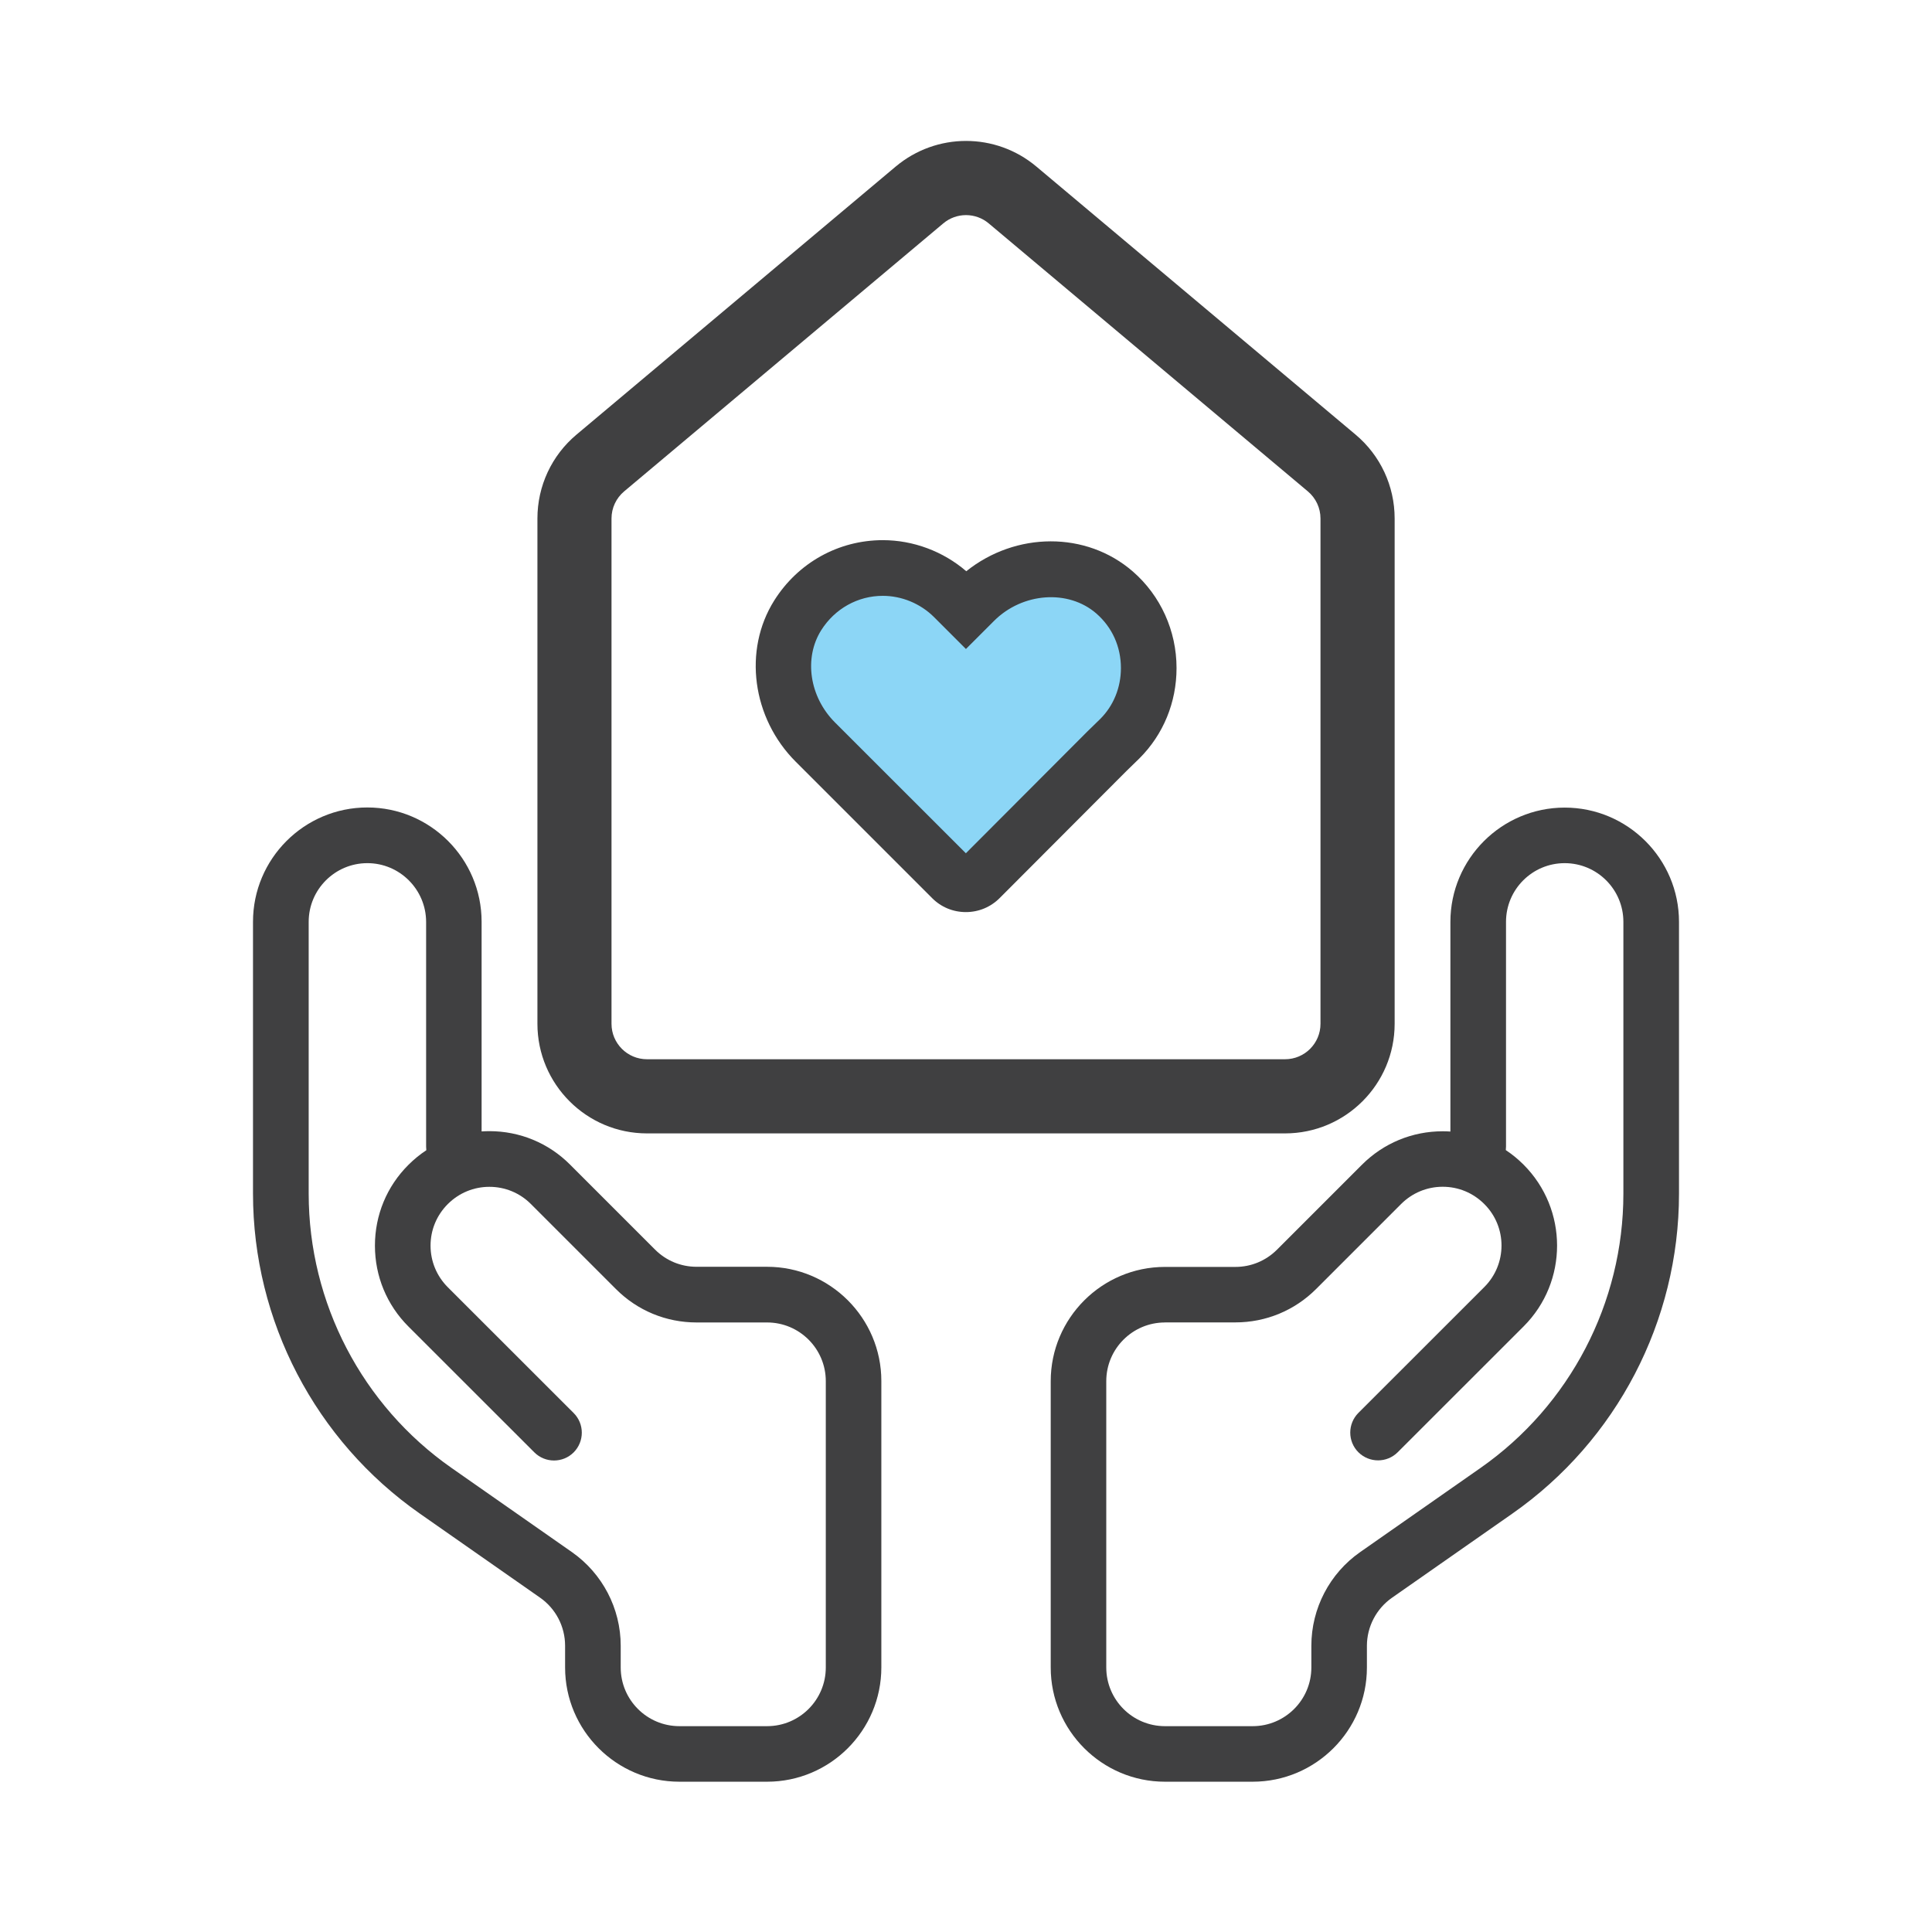
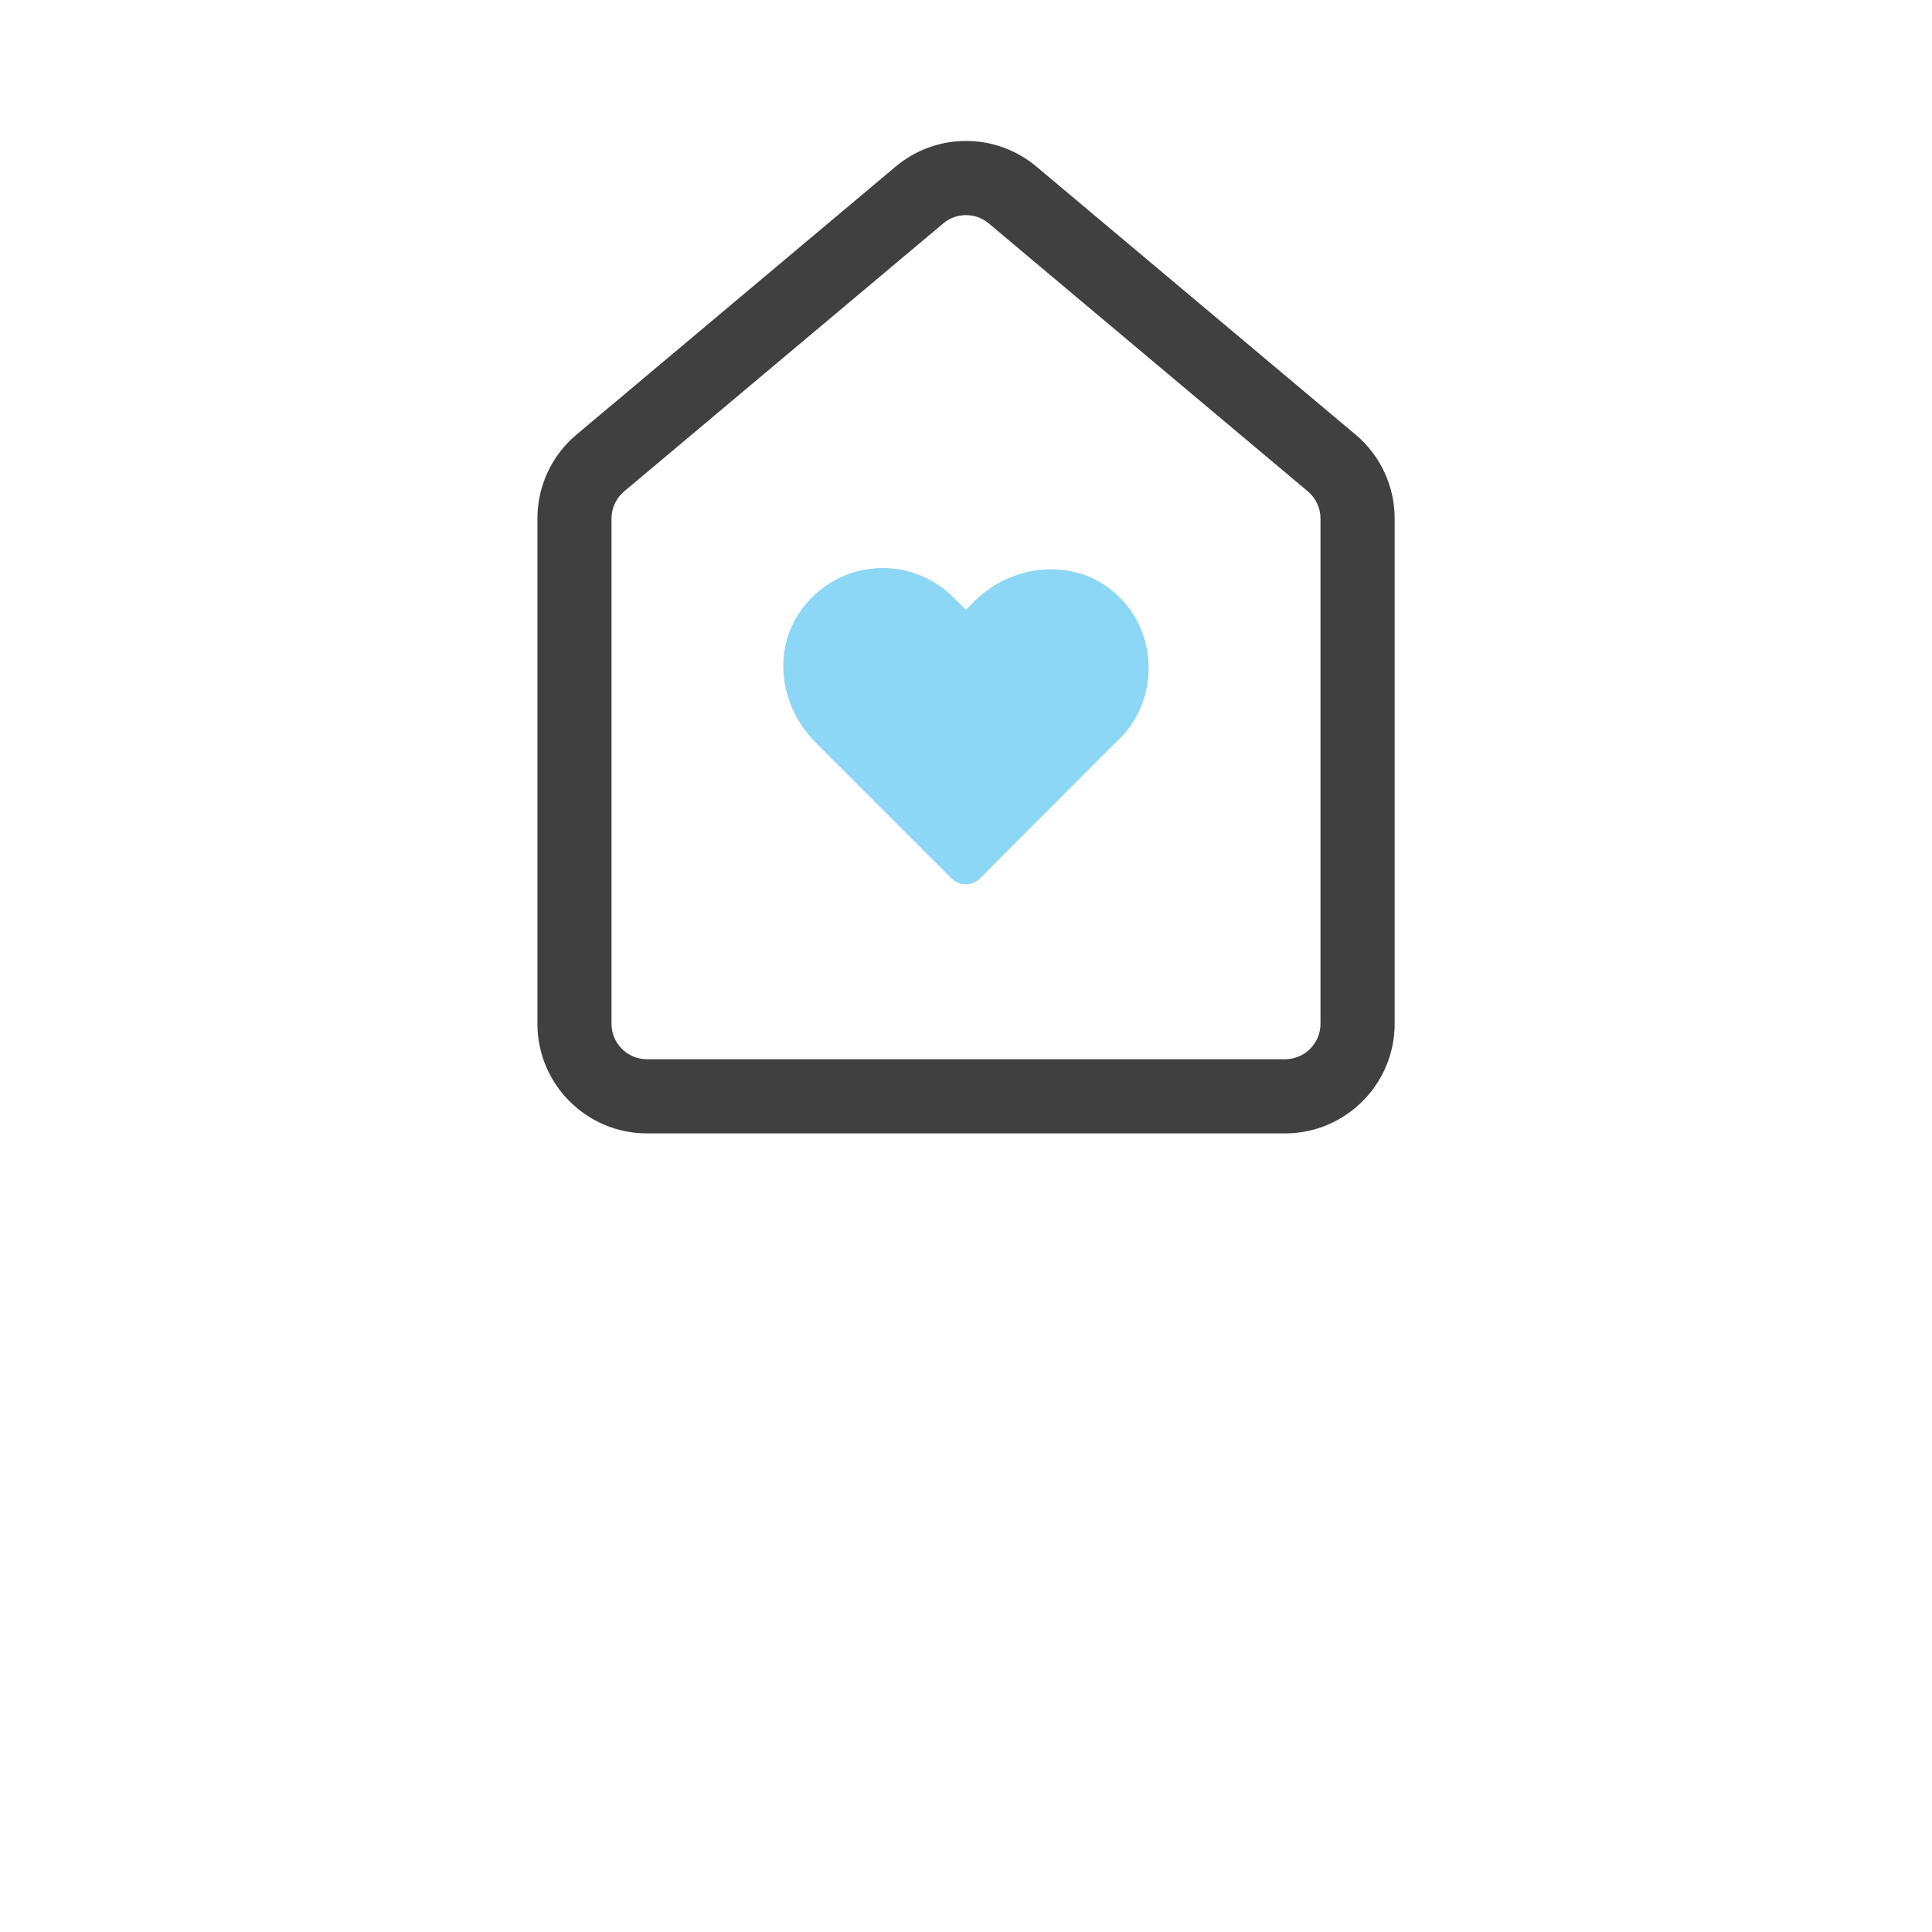
<svg xmlns="http://www.w3.org/2000/svg" version="1.1" id="Layer_1" x="0px" y="0px" viewBox="0 0 283.46 283.46" style="enable-background:new 0 0 283.46 283.46;" xml:space="preserve">
  <style type="text/css">
	.st0{fill:#404041;}
	.st1{fill:#8CD6F6;}
</style>
  <g>
    <g>
-       <path class="st0" d="M112.55,261.41H99.68c-9.24,0-16.77-7.52-16.77-16.76v-3.19c0-2.81-1.37-5.45-3.68-7.06l-17.65-12.34    c-15.31-10.71-24.46-28.25-24.46-46.94v-39.88c0-9.24,7.52-16.77,16.77-16.77c9.24,0,16.77,7.52,16.77,16.77V166    c0.37-0.02,0.75-0.04,1.13-0.04c4.48,0,8.69,1.74,11.85,4.91l12.47,12.47c1.63,1.63,3.79,2.52,6.09,2.52h10.34    c9.24,0,16.77,7.52,16.77,16.76v42.01C129.31,253.89,121.79,261.41,112.55,261.41z M53.9,126.64c-4.75,0-8.61,3.86-8.61,8.61    v39.88c0,16.02,7.84,31.07,20.97,40.25l17.65,12.34c4.48,3.14,7.16,8.27,7.16,13.74v3.19c0,4.75,3.86,8.61,8.61,8.61h12.87    c4.75,0,8.61-3.86,8.61-8.61v-42.01c0-4.75-3.86-8.61-8.61-8.61h-10.34c-4.48,0-8.69-1.74-11.85-4.91l-12.47-12.47    c-1.63-1.63-3.79-2.52-6.09-2.52s-4.46,0.9-6.09,2.52c-1.65,1.65-2.54,3.81-2.54,6.11s0.9,4.46,2.52,6.09l18.48,18.47    c1.59,1.59,1.59,4.17,0,5.77c-1.59,1.59-4.18,1.59-5.77,0l-18.48-18.47c-3.17-3.17-4.91-7.38-4.91-11.86s1.74-8.69,4.91-11.85    c0.81-0.81,1.69-1.53,2.63-2.15c-0.02-0.17-0.03-0.35-0.03-0.53v-32.97C62.51,130.5,58.64,126.64,53.9,126.64z" />
-     </g>
+       </g>
    <g>
-       <path class="st0" d="M183.79,261.41h-12.87c-9.24,0-16.76-7.52-16.76-16.76v-42.01c0-9.24,7.52-16.76,16.76-16.76h10.34    c2.3,0,4.46-0.9,6.09-2.52l12.47-12.47c3.17-3.17,7.38-4.91,11.85-4.91c0.38,0,0.75,0.01,1.13,0.04v-30.76    c0-9.24,7.52-16.77,16.77-16.77c9.24,0,16.77,7.52,16.77,16.77v39.88c0,18.68-9.14,36.23-24.46,46.94l-17.65,12.34    c-2.3,1.61-3.68,4.25-3.68,7.06v3.19C200.55,253.89,193.03,261.41,183.79,261.41z M170.92,194.03c-4.75,0-8.61,3.86-8.61,8.61    v42.01c0,4.75,3.86,8.61,8.61,8.61h12.87c4.75,0,8.61-3.86,8.61-8.61v-3.19c0-5.47,2.68-10.61,7.16-13.74l17.65-12.34    c13.13-9.18,20.97-24.23,20.97-40.25v-39.88c0-4.75-3.86-8.61-8.61-8.61s-8.61,3.86-8.61,8.61v32.97c0,0.18-0.01,0.35-0.03,0.52    c0.93,0.62,1.8,1.33,2.6,2.13c6.56,6.56,6.56,17.19,0.02,23.73l-18.48,18.47c-1.59,1.59-4.17,1.59-5.77,0    c-1.59-1.59-1.59-4.17,0-5.77l18.48-18.47c3.36-3.36,3.36-8.82,0-12.17c-1.65-1.65-3.81-2.54-6.11-2.54c-2.3,0-4.46,0.9-6.09,2.52    l-12.47,12.47c-3.17,3.17-7.38,4.91-11.86,4.91H170.92z" />
-     </g>
+       </g>
    <g>
      <path class="st0" d="M188.54,166.29H94.92c-8.86,0-16.07-7.21-16.07-16.08V76.07c0-4.76,2.09-9.25,5.74-12.31l46.81-39.31    c5.99-5.03,14.69-5.03,20.67,0l46.81,39.31c3.65,3.06,5.74,7.55,5.74,12.31v74.14C204.62,159.08,197.41,166.29,188.54,166.29z     M141.73,31.56c-1.19,0-2.38,0.41-3.34,1.22L91.58,72.09c-1.18,0.99-1.86,2.44-1.86,3.98v74.14c0,2.87,2.33,5.2,5.2,5.2h93.62    c2.87,0,5.2-2.33,5.2-5.2V76.07c0-1.54-0.68-2.99-1.86-3.98l-46.81-39.31C144.11,31.97,142.92,31.56,141.73,31.56z" />
    </g>
    <g>
      <path class="st1" d="M163.52,86.94c-5.92-5.15-15.01-4.27-20.56,1.28l-1.25,1.25l-1.82-1.82c-2.85-2.85-6.64-4.31-10.38-4.31    c-4.75,0-9.59,2.35-12.48,6.95c-3.7,5.89-2.33,13.67,2.59,18.59l1.33,1.33l18.67,18.67c1.15,1.15,3.01,1.15,4.16,0l18.62-18.67    l1.87-1.82c2.85-2.85,4.25-6.59,4.25-10.38C168.53,93.91,166.89,89.86,163.52,86.94z" />
-       <path class="st0" d="M141.71,133.82c-1.88,0-3.64-0.73-4.96-2.06l-20-20c-6.41-6.41-7.74-16.36-3.16-23.65    c3.49-5.55,9.44-8.86,15.94-8.86c4.47,0,8.86,1.65,12.24,4.56c7.25-5.8,17.59-5.91,24.44,0.04l0,0c4.08,3.55,6.41,8.71,6.41,14.16    c0,5.04-1.93,9.75-5.45,13.26l-1.91,1.86l-18.58,18.62C145.35,133.09,143.59,133.82,141.71,133.82    C141.71,133.82,141.71,133.82,141.71,133.82z M129.52,87.42c-3.67,0-7.04,1.89-9.03,5.04c-2.58,4.1-1.73,9.79,2.02,13.54    l19.2,19.19l17.82-17.86l1.91-1.86c1.93-1.93,3.02-4.59,3.02-7.45c0-3.14-1.28-5.98-3.61-8.01l0,0c-4.11-3.57-10.83-3.08-15,1.08    l-4.13,4.13l-4.7-4.7C135.03,88.55,132.3,87.42,129.52,87.42z" />
    </g>
  </g>
</svg>